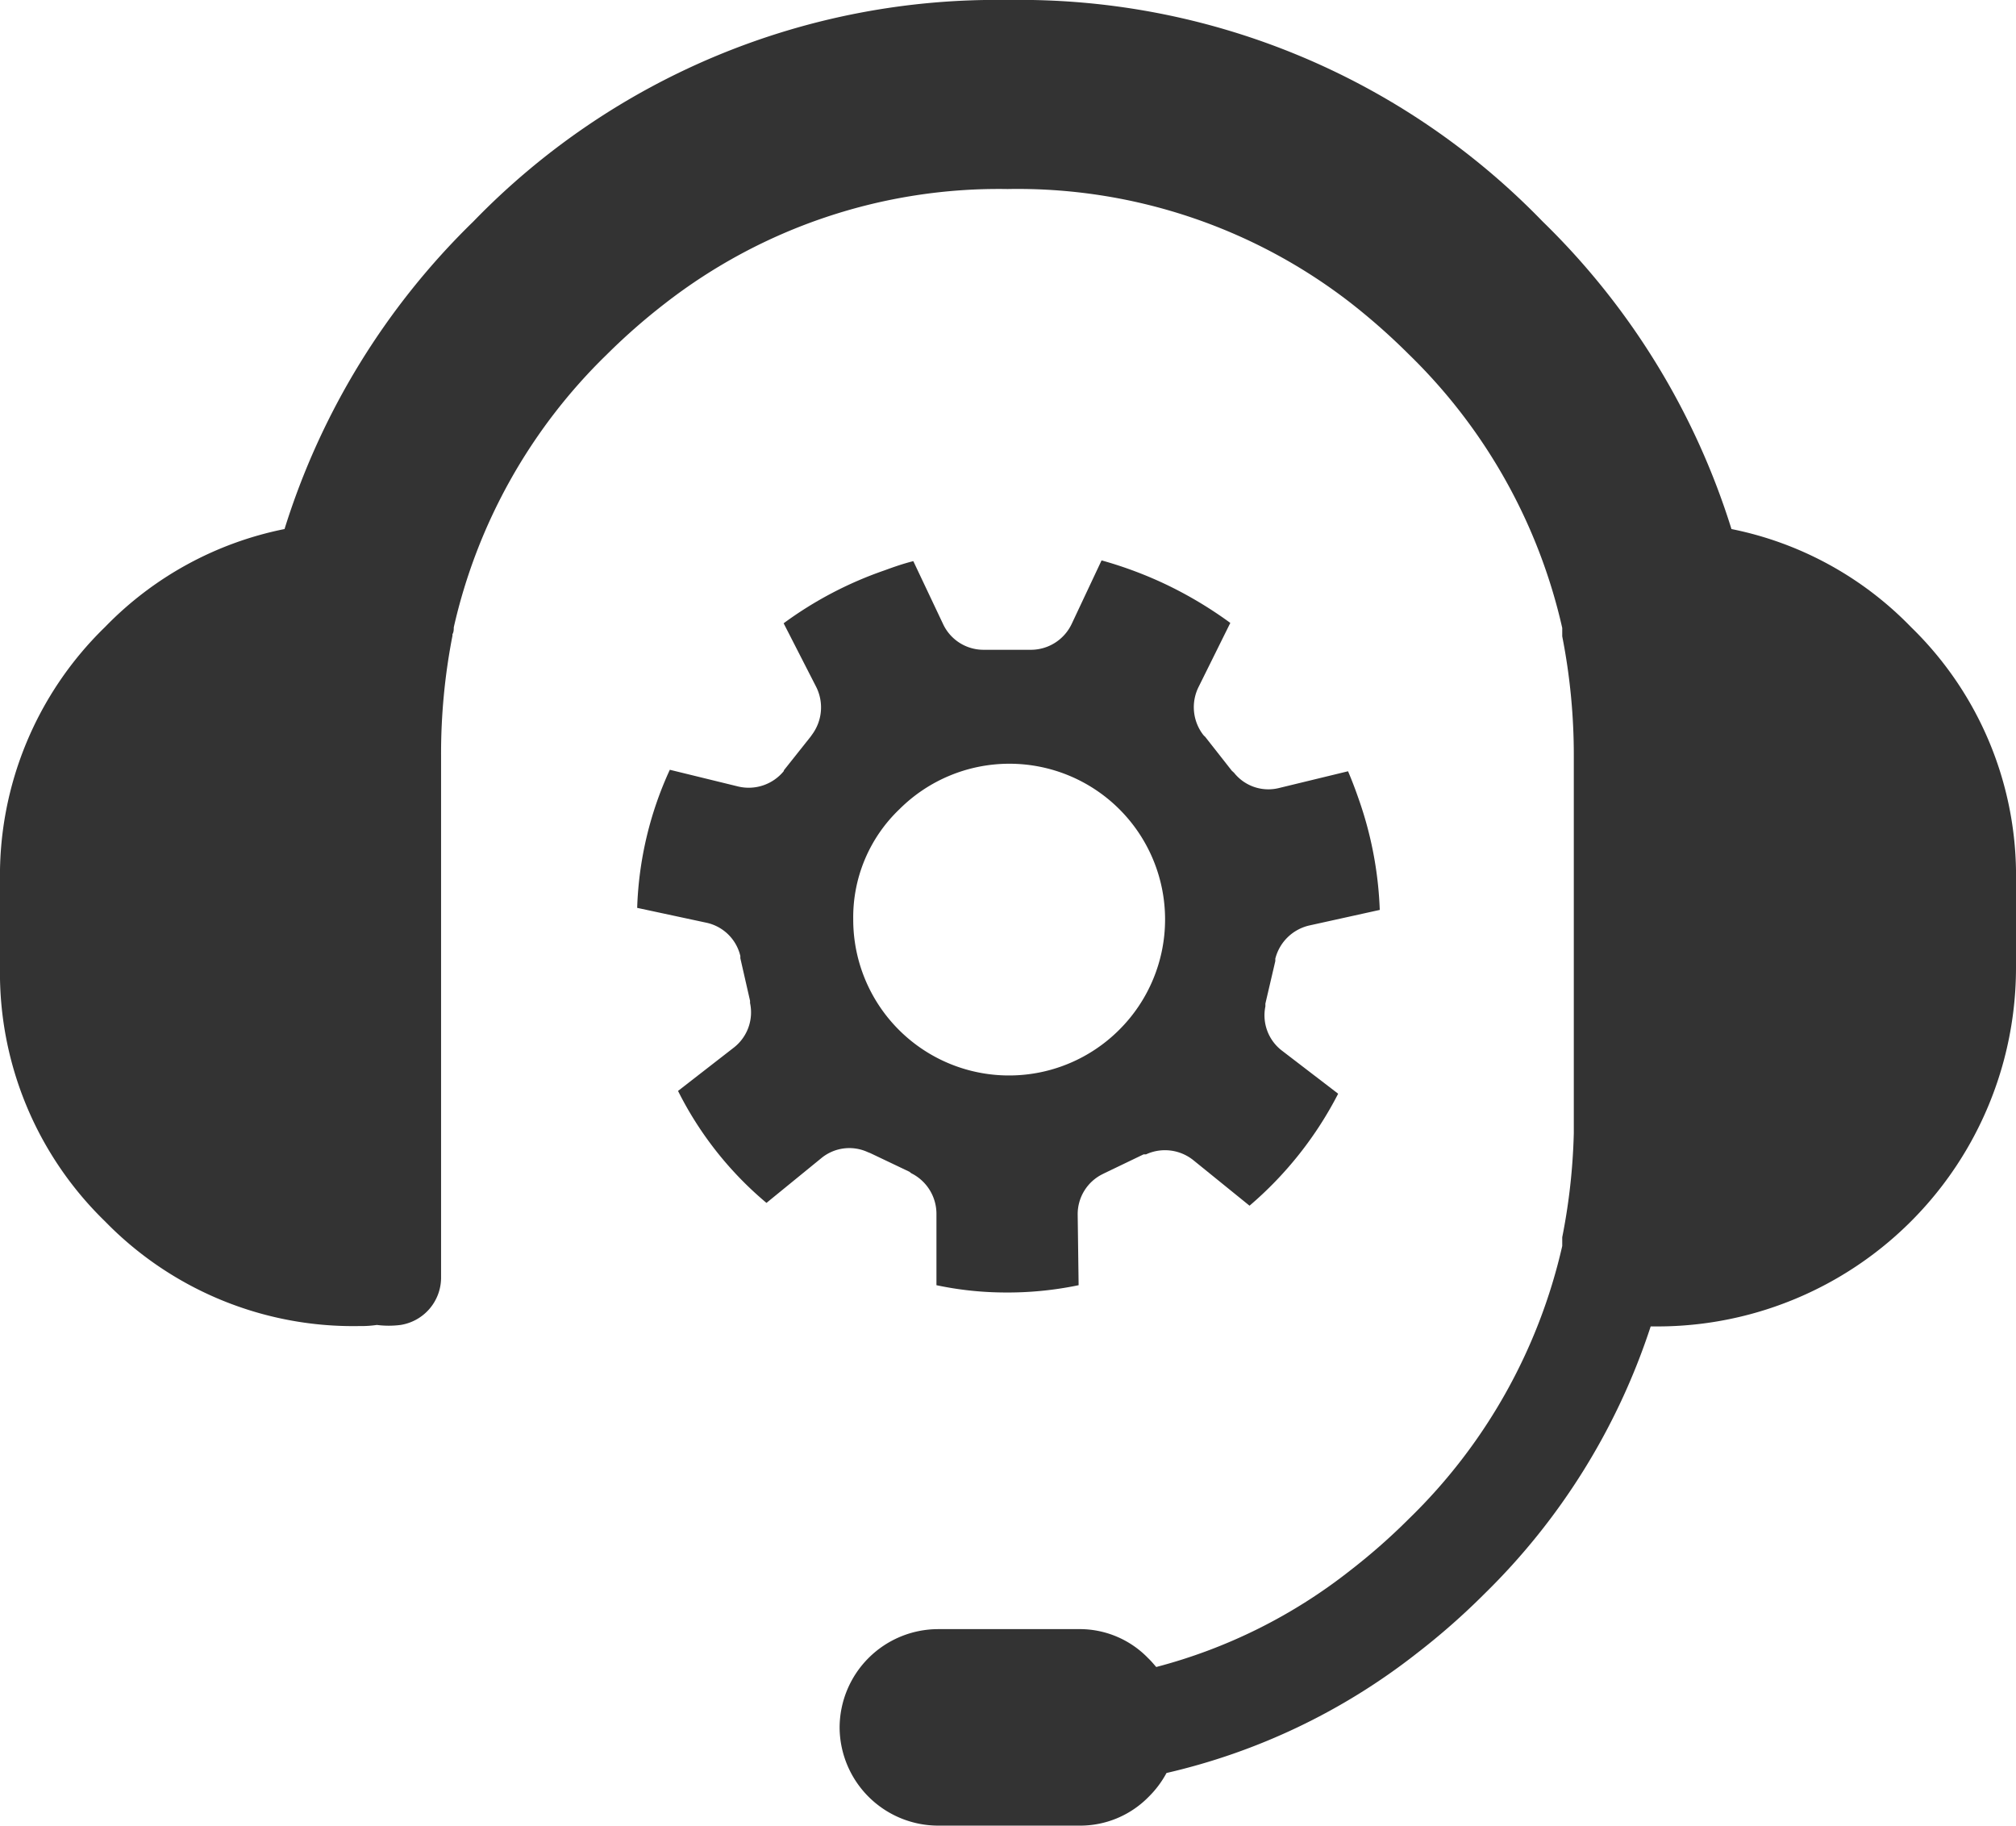
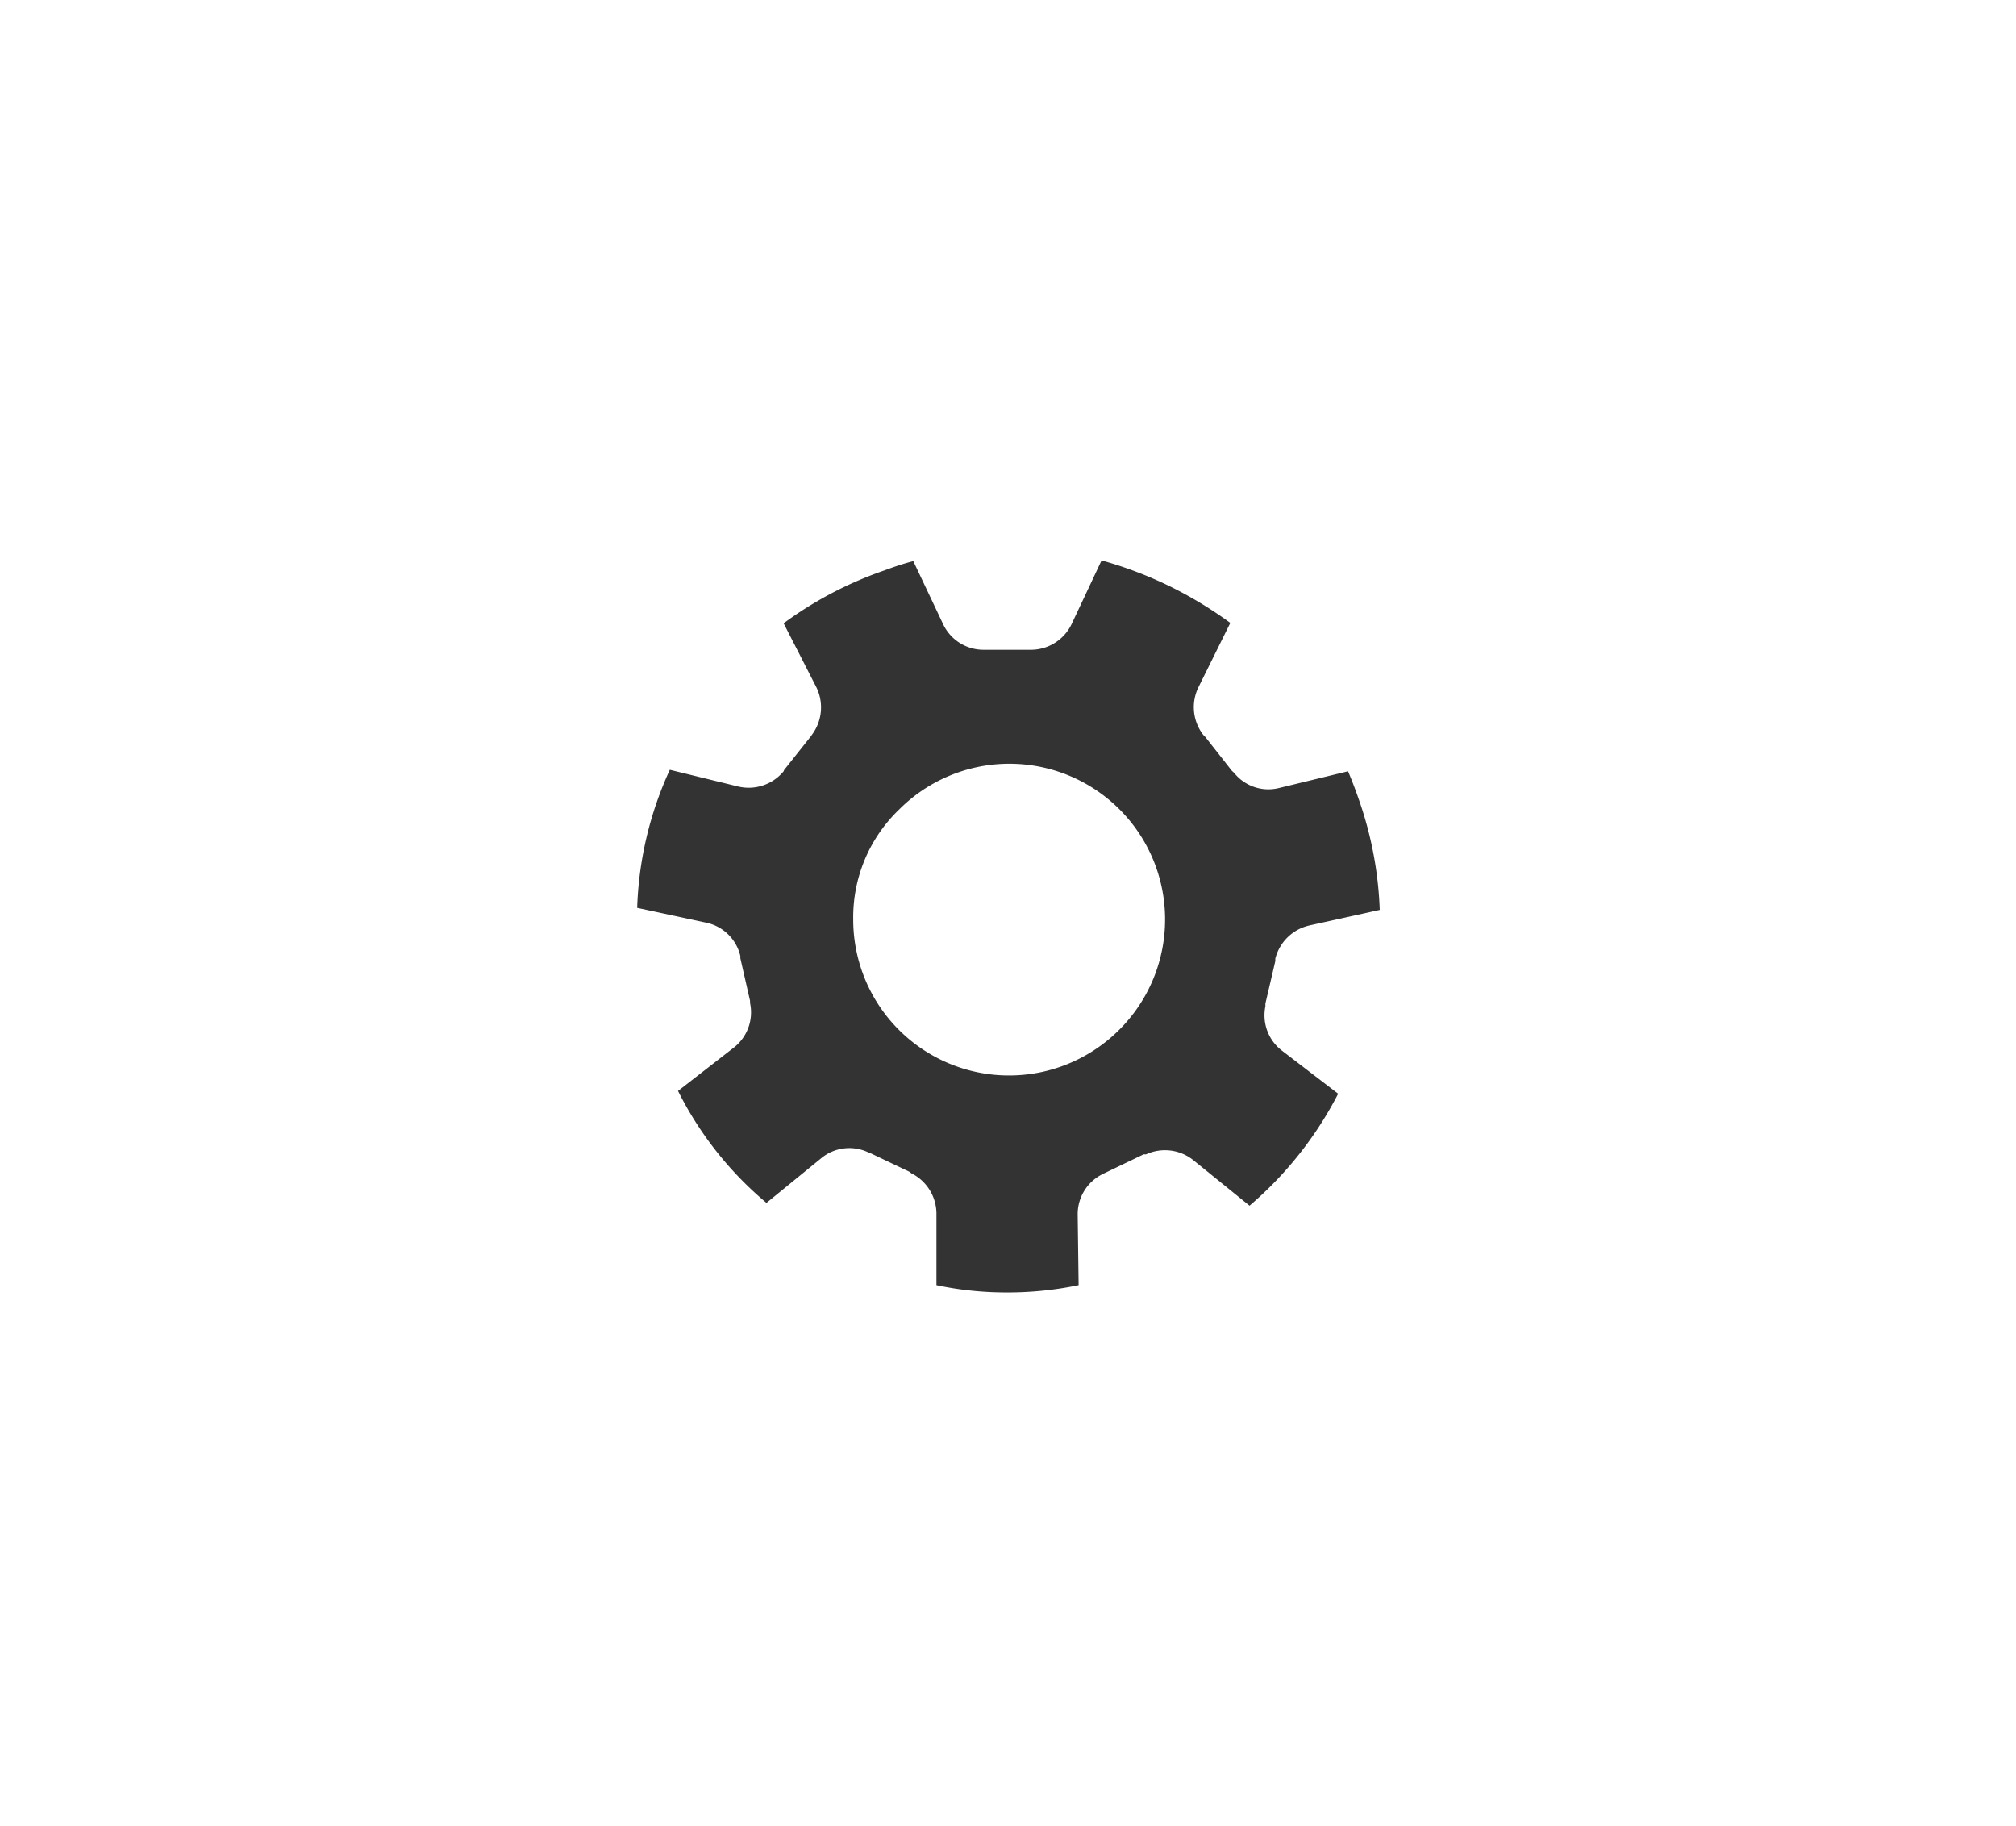
<svg xmlns="http://www.w3.org/2000/svg" viewBox="0 0 108.05 97.87">
  <g id="Ebene_2" data-name="Ebene 2">
    <g id="Ńëîé_1" data-name="Ńëîé 1">
-       <path d="M35.63,16.27A33.22,33.22,0,0,0,32.52,19a29.43,29.43,0,0,0-8.2,14.62c0,.12,0,.24-.07.37l0,.08a32.93,32.93,0,0,0-.61,6.43v28A2.57,2.57,0,0,1,21.47,71a4.93,4.93,0,0,1-1.27,0,5.91,5.91,0,0,1-.95.06A18.56,18.56,0,0,1,5.63,65.45,18.56,18.56,0,0,1,0,51.83V47.22A18.56,18.56,0,0,1,5.63,33.6a18.44,18.44,0,0,1,9.62-5.25A39.32,39.32,0,0,1,25.37,11.87,39,39,0,0,1,54,0,39,39,0,0,1,82.68,11.87,39.32,39.32,0,0,1,92.8,28.35a18.44,18.44,0,0,1,9.62,5.25,18.56,18.56,0,0,1,5.63,13.62v4.61A19.22,19.22,0,0,1,88.8,71.08h-.33a35.44,35.44,0,0,1-8.9,14.32l0,0a37.61,37.61,0,0,1-3.65,3.21l0,0a34.13,34.13,0,0,1-13.4,6.4,5.33,5.33,0,0,1-.95,1.27,5.14,5.14,0,0,1-3.75,1.55h-7.5A5.29,5.29,0,0,1,45,92.58v0a5.29,5.29,0,0,1,5.28-5.28h7.5a5.1,5.1,0,0,1,3.75,1.55c.16.15.3.32.44.48A28.43,28.43,0,0,0,72.4,84.13a33,33,0,0,0,3.12-2.75,29.49,29.49,0,0,0,8.21-14.61c0-.13,0-.25,0-.39l0-.08a32.75,32.75,0,0,0,.62-5.58V40.53a32.92,32.92,0,0,0-.62-6.43l0-.08c0-.13,0-.25,0-.37A29.52,29.52,0,0,0,75.52,19a34.64,34.64,0,0,0-3.12-2.76A29.12,29.12,0,0,0,54,10.13,29.13,29.13,0,0,0,35.63,16.27Z" style="fill:#333;fill-rule:evenodd" />
      <path d="M45.73,49.27A8.35,8.35,0,0,0,60,55.17a8.34,8.34,0,0,0-11.8-11.8A8,8,0,0,0,45.73,49.27Zm-3.71-8,1.43-1.8.07-.1a2.45,2.45,0,0,0,.23-2.55L42,33.4a20.31,20.31,0,0,1,5.39-2.83c.52-.19,1-.36,1.56-.5l1.59,3.36a2.39,2.39,0,0,0,2.15,1.39l.11,0h2.35l.14,0a2.42,2.42,0,0,0,2.15-1.39l1.6-3.4a21.43,21.43,0,0,1,3.58,1.35,21.69,21.69,0,0,1,3.32,2l-1.7,3.43a2.43,2.43,0,0,0,.25,2.57.94.94,0,0,0,.1.1l1.43,1.82.12.11a2.35,2.35,0,0,0,2.4.82l3.71-.9c.2.47.38.94.55,1.43a20,20,0,0,1,1.15,6l-3.76.83a2.44,2.44,0,0,0-1.84,1.79.69.69,0,0,1,0,.13l-.53,2.27s0,.1,0,.15a2.38,2.38,0,0,0,.9,2.38l3,2.3a19.76,19.76,0,0,1-4.75,6l-3-2.43a2.43,2.43,0,0,0-2.55-.32l-.13,0-2.08,1-.12.06a2.39,2.39,0,0,0-1.33,2.17l.05,3.78a18.65,18.65,0,0,1-4.05.39,17.9,17.9,0,0,1-3.57-.39l0-3.83a2.43,2.43,0,0,0-1.35-2.17l-.1-.08-2.1-1-.13-.05a2.36,2.36,0,0,0-2.5.33l-2.93,2.39a18.79,18.79,0,0,1-4.74-6l3-2.33a2.39,2.39,0,0,0,.86-2.38s0-.08,0-.12l-.52-2.28,0-.12a2.38,2.38,0,0,0-1.8-1.78l-3.73-.8a19.15,19.15,0,0,1,1.75-7.4l3.68.9a2.43,2.43,0,0,0,2.42-.82Z" style="fill:#333;fill-rule:evenodd" />
    </g>
  </g>
</svg>